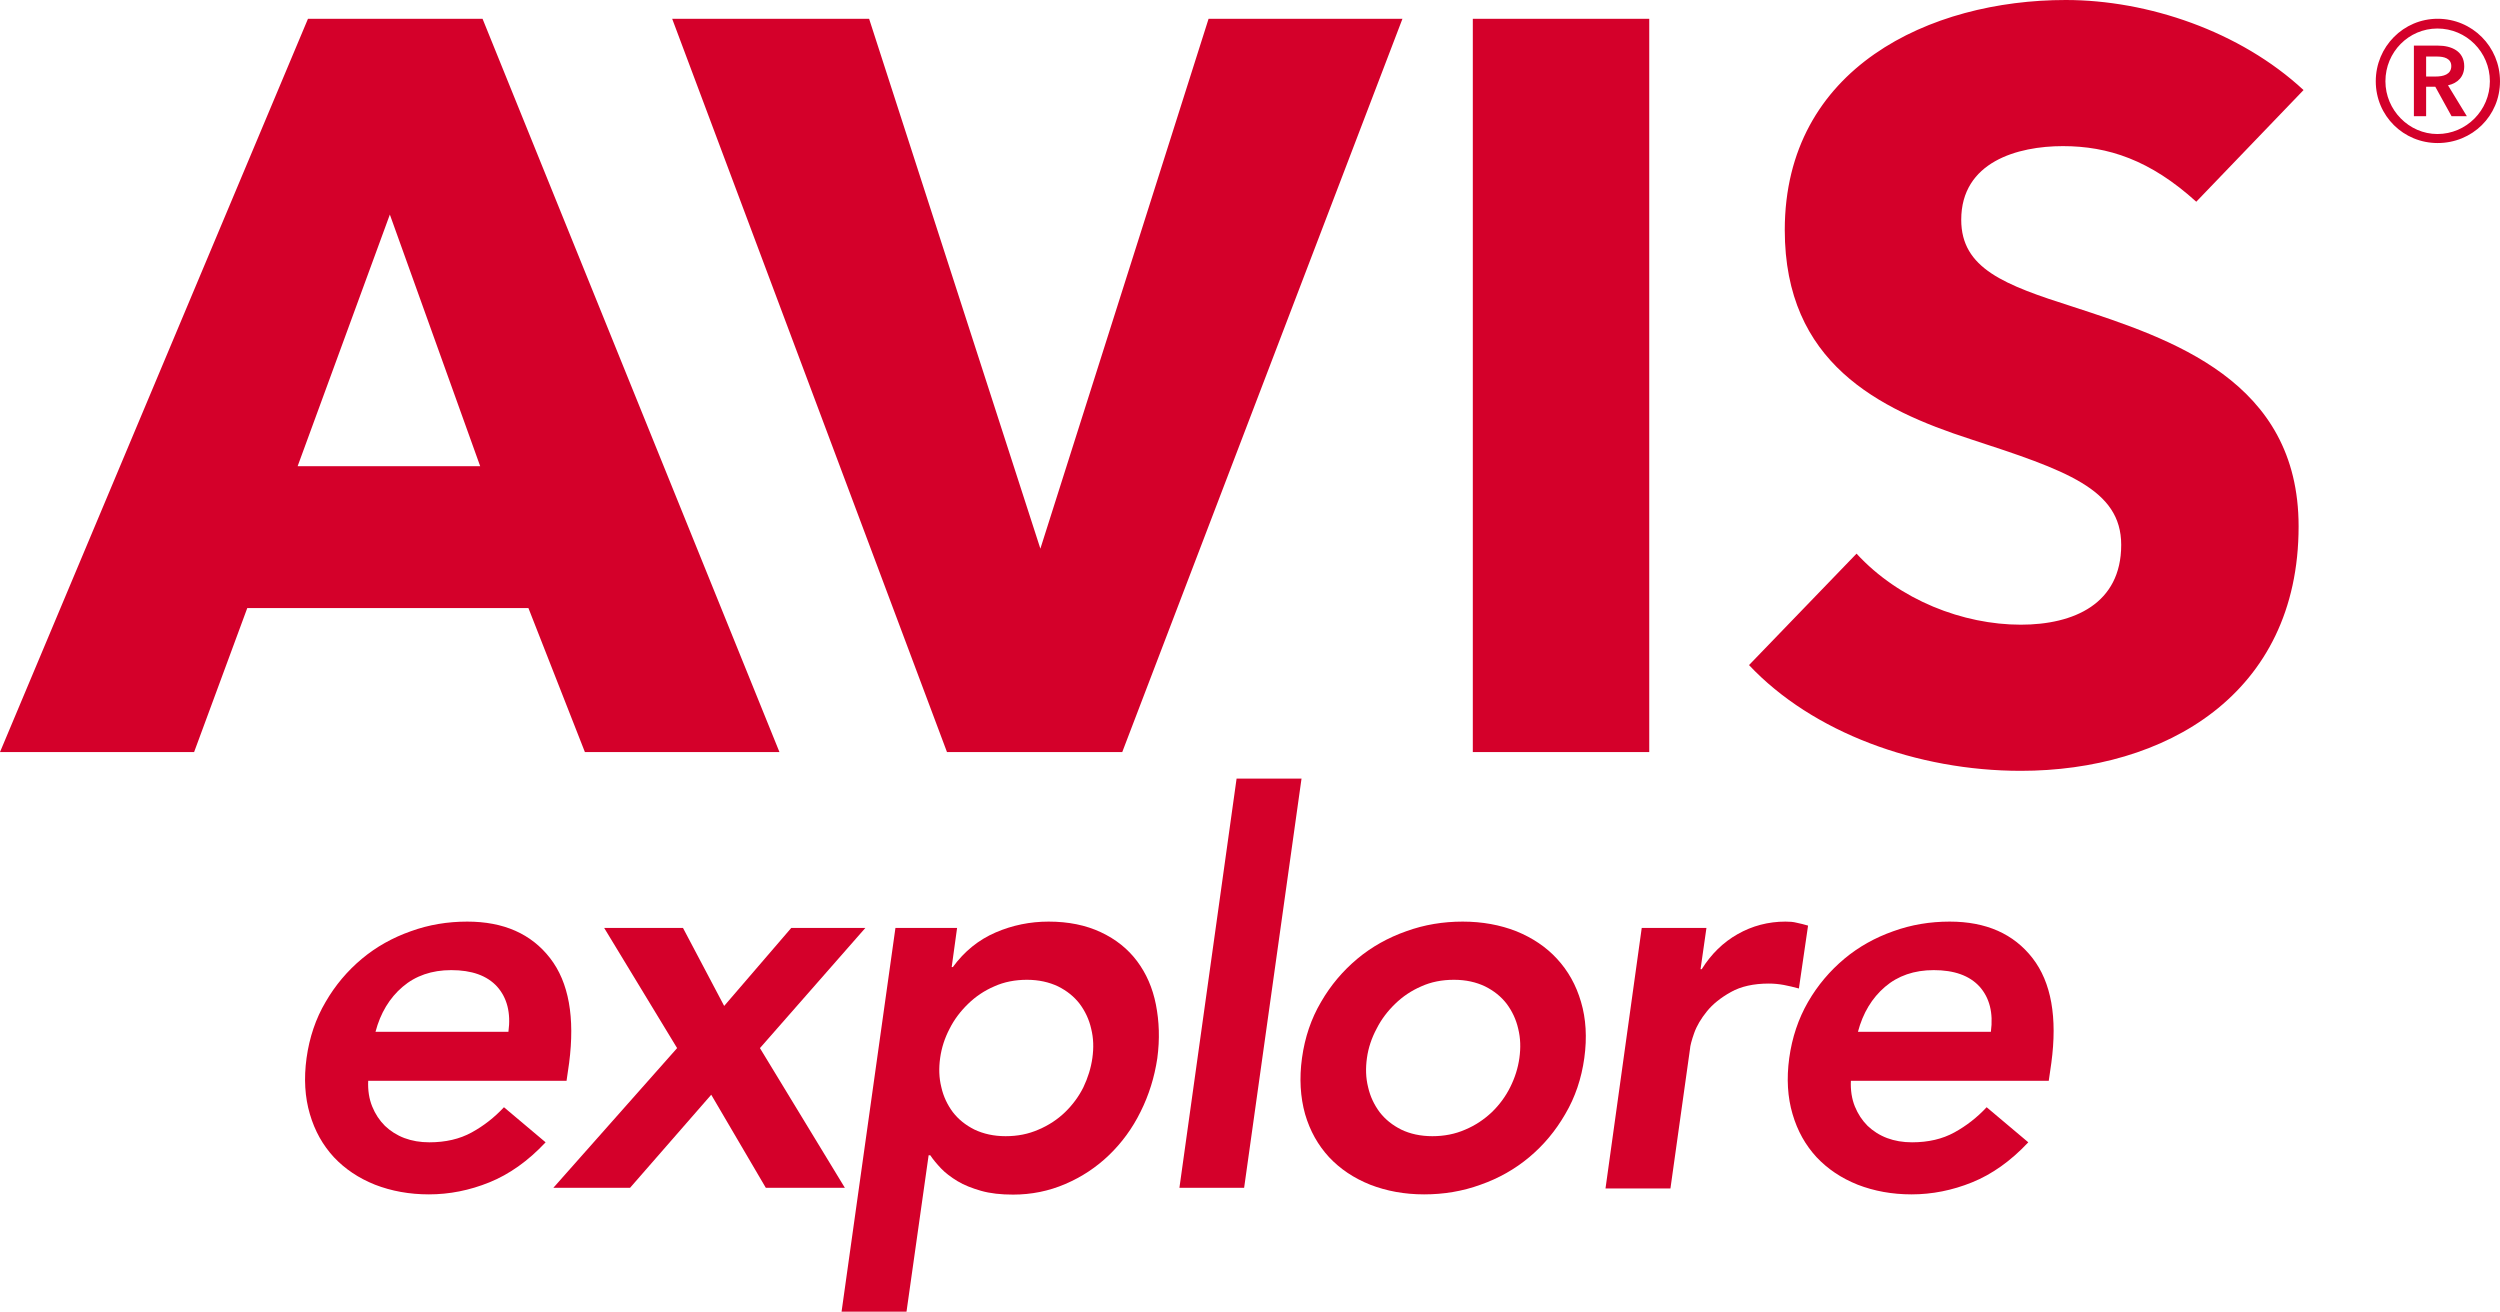
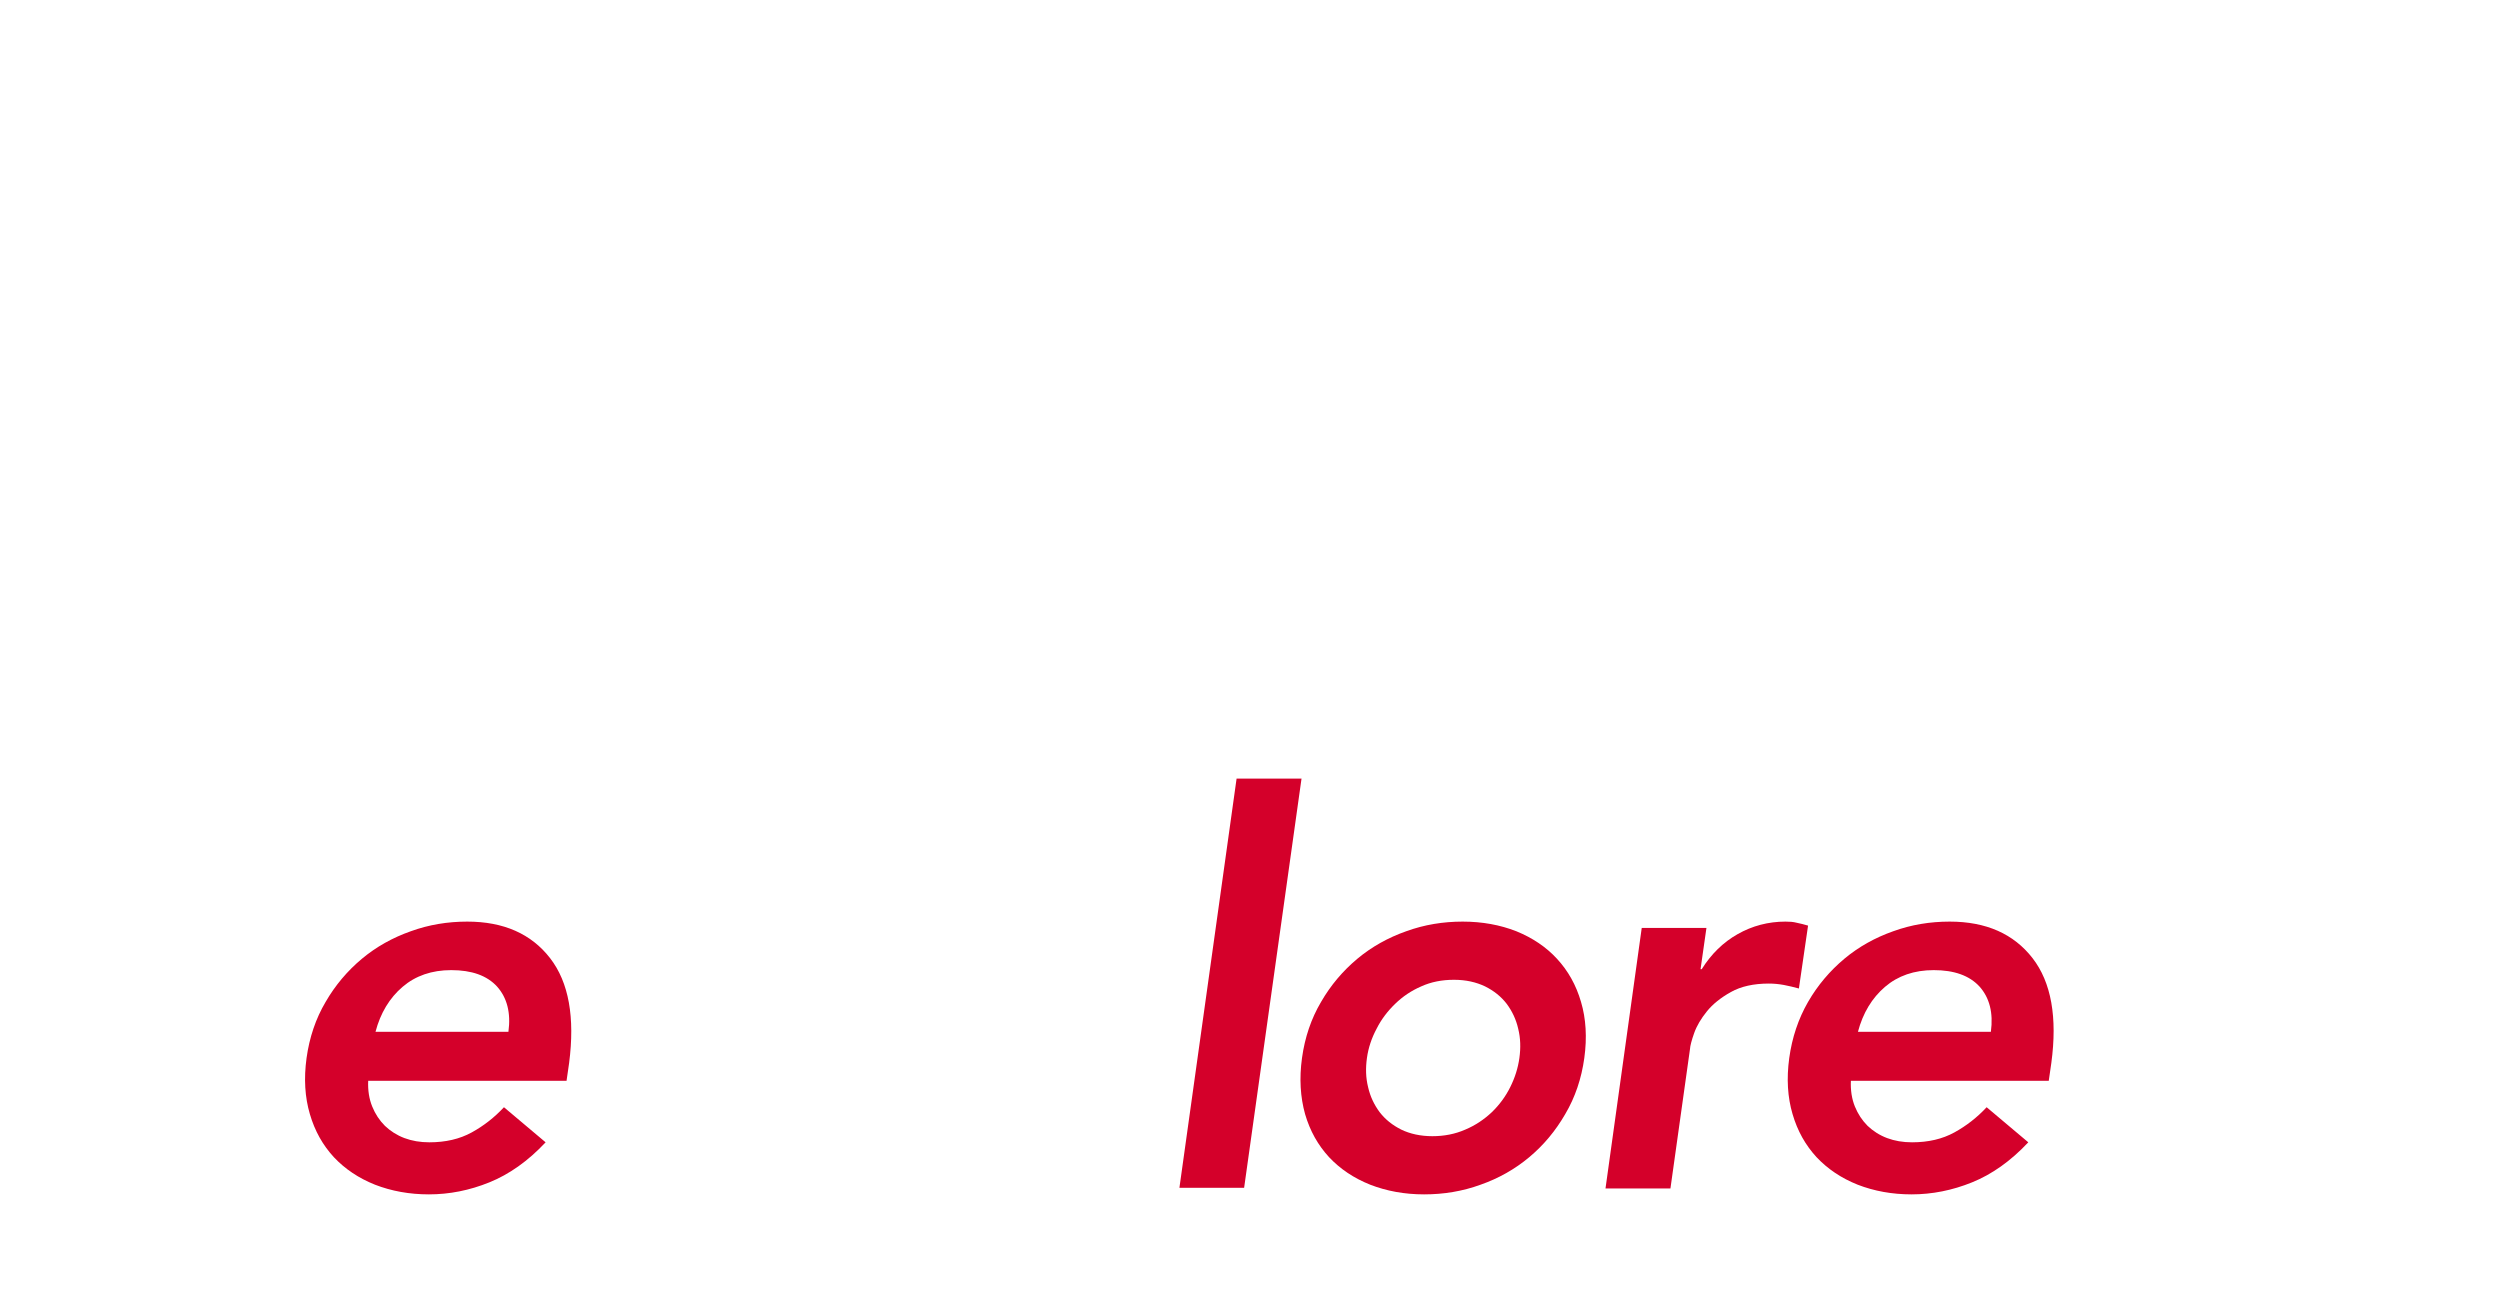
<svg xmlns="http://www.w3.org/2000/svg" width="120" height="63" viewBox="0 0 120 63" fill="none">
-   <path d="M105.421 9.683C103.207 7.676 101.186 7.014 99.017 7.014C96.849 7.014 94.139 7.767 94.139 10.55C94.139 12.888 96.206 13.675 99.503 14.725C104.224 16.265 110.333 18.261 110.333 25.264C110.333 33.362 103.885 37 96.996 37C92.027 37 87.002 35.164 83.953 31.924L89.114 26.575C91.169 28.811 94.24 29.985 96.996 29.985C99.548 29.985 101.818 28.982 101.818 26.153C101.818 23.473 99.153 22.572 94.579 21.078C90.153 19.641 85.669 17.405 85.669 11.041C85.669 3.239 92.659 0 99.153 0C103.094 0 107.521 1.494 110.57 4.323L105.421 9.683ZM23.049 22.378H14.286L18.713 10.299L23.049 22.378ZM37.414 36.099L23.162 0.901H14.783L0 36.099H9.317L11.869 29.187H25.364L28.075 36.099H37.414ZM67.318 0.901H58.012L49.938 26.336L41.717 0.901H32.264L45.455 36.099H53.868L67.318 0.901ZM70.695 36.099H79.164V0.901H70.695V36.099ZM114.037 3.901C114.037 5.566 115.37 6.866 117.007 6.866C118.667 6.866 120 5.566 120 3.901C120 2.236 118.667 0.901 117.007 0.901C115.37 0.901 114.037 2.236 114.037 3.901ZM114.5 3.901C114.5 2.498 115.618 1.369 116.996 1.369C118.385 1.369 119.514 2.498 119.514 3.901C119.514 5.292 118.385 6.433 116.996 6.433C115.63 6.433 114.5 5.281 114.5 3.901ZM115.855 5.577H116.454V4.163H116.894L117.674 5.577H118.408L117.504 4.095C117.979 3.992 118.283 3.673 118.283 3.182C118.283 2.452 117.662 2.19 117.03 2.19H115.867V5.577H115.855ZM116.454 3.673V2.715H116.996C117.312 2.715 117.662 2.806 117.662 3.171C117.662 3.581 117.267 3.673 116.917 3.673H116.454Z" fill="#D4002A" />
  <path d="M17.674 51.869C17.651 52.332 17.719 52.751 17.866 53.112C18.012 53.474 18.216 53.78 18.476 54.04C18.735 54.288 19.052 54.492 19.413 54.628C19.774 54.763 20.169 54.831 20.61 54.831C21.389 54.831 22.067 54.673 22.643 54.356C23.219 54.04 23.738 53.633 24.19 53.147L26.189 54.831C25.342 55.736 24.438 56.369 23.49 56.753C22.541 57.138 21.57 57.33 20.587 57.33C19.65 57.33 18.792 57.172 18.001 56.866C17.211 56.55 16.556 56.109 16.025 55.544C15.494 54.967 15.11 54.288 14.873 53.474C14.636 52.672 14.579 51.778 14.715 50.783C14.851 49.8 15.155 48.895 15.63 48.092C16.093 47.29 16.68 46.6 17.369 46.023C18.058 45.447 18.848 45.006 19.718 44.7C20.587 44.384 21.491 44.237 22.428 44.237C24.178 44.237 25.5 44.825 26.403 45.989C27.307 47.154 27.6 48.839 27.318 51.021L27.194 51.88H17.674V51.869ZM24.404 49.528C24.529 48.612 24.337 47.889 23.862 47.358C23.377 46.826 22.643 46.566 21.66 46.566C20.723 46.566 19.944 46.837 19.323 47.369C18.701 47.9 18.261 48.624 18.024 49.528H24.404Z" fill="#D4002A" />
-   <path d="M32.501 50.309L29.001 44.542H32.784L34.76 48.285L37.979 44.542H41.536L36.477 50.309L40.553 57.014H36.759L34.139 52.547L30.243 57.014H26.561L32.501 50.309Z" fill="#D4002A" />
-   <path d="M42.981 44.542H45.94L45.681 46.419H45.737C46.29 45.661 46.979 45.108 47.792 44.757C48.605 44.407 49.452 44.237 50.333 44.237C51.282 44.237 52.118 44.407 52.84 44.746C53.563 45.085 54.139 45.548 54.58 46.136C55.02 46.724 55.325 47.414 55.483 48.217C55.641 49.02 55.675 49.867 55.551 50.795C55.415 51.711 55.144 52.57 54.749 53.361C54.354 54.164 53.845 54.854 53.236 55.442C52.626 56.03 51.926 56.493 51.135 56.832C50.345 57.172 49.509 57.341 48.628 57.341C48.041 57.341 47.533 57.285 47.092 57.16C46.663 57.036 46.279 56.889 45.963 56.697C45.647 56.505 45.376 56.301 45.172 56.086C44.969 55.871 44.788 55.657 44.653 55.453H44.574L43.512 62.961H40.395L42.981 44.542ZM52.434 50.783C52.502 50.297 52.49 49.834 52.377 49.381C52.276 48.929 52.084 48.533 51.824 48.183C51.553 47.832 51.214 47.561 50.785 47.346C50.356 47.143 49.859 47.03 49.294 47.03C48.73 47.03 48.199 47.131 47.725 47.346C47.25 47.55 46.832 47.832 46.471 48.183C46.11 48.533 45.805 48.929 45.579 49.381C45.342 49.834 45.195 50.297 45.127 50.783C45.059 51.27 45.071 51.733 45.184 52.185C45.285 52.638 45.477 53.033 45.737 53.384C46.008 53.734 46.347 54.006 46.776 54.221C47.205 54.424 47.702 54.537 48.267 54.537C48.843 54.537 49.362 54.435 49.848 54.221C50.333 54.017 50.762 53.734 51.124 53.384C51.485 53.033 51.779 52.638 52.005 52.185C52.219 51.733 52.366 51.27 52.434 50.783Z" fill="#D4002A" />
  <path d="M59.356 37.374H62.473L59.718 57.014H56.612L59.356 37.374Z" fill="#D4002A" />
  <path d="M62.496 50.783C62.631 49.8 62.936 48.895 63.411 48.092C63.874 47.29 64.461 46.6 65.15 46.023C65.839 45.447 66.629 45.006 67.499 44.7C68.368 44.384 69.272 44.237 70.209 44.237C71.146 44.237 72.005 44.395 72.784 44.7C73.563 45.017 74.218 45.458 74.737 46.023C75.268 46.6 75.652 47.278 75.889 48.092C76.127 48.895 76.183 49.8 76.047 50.783C75.912 51.767 75.607 52.672 75.133 53.474C74.67 54.277 74.094 54.967 73.405 55.544C72.716 56.12 71.937 56.561 71.067 56.866C70.198 57.183 69.294 57.33 68.357 57.33C67.42 57.33 66.561 57.172 65.771 56.866C64.98 56.55 64.325 56.109 63.795 55.544C63.264 54.967 62.88 54.288 62.643 53.474C62.417 52.66 62.36 51.767 62.496 50.783ZM65.613 50.783C65.545 51.27 65.556 51.733 65.669 52.185C65.771 52.638 65.963 53.033 66.223 53.384C66.494 53.734 66.832 54.006 67.261 54.221C67.679 54.424 68.188 54.537 68.752 54.537C69.317 54.537 69.848 54.435 70.333 54.221C70.819 54.017 71.237 53.734 71.609 53.384C71.971 53.033 72.264 52.638 72.49 52.185C72.716 51.733 72.863 51.27 72.931 50.783C72.998 50.297 72.987 49.834 72.874 49.381C72.772 48.929 72.581 48.533 72.321 48.183C72.05 47.832 71.711 47.561 71.282 47.346C70.853 47.143 70.367 47.03 69.791 47.03C69.215 47.03 68.696 47.131 68.221 47.346C67.747 47.55 67.329 47.832 66.968 48.183C66.606 48.533 66.302 48.929 66.076 49.381C65.839 49.822 65.68 50.297 65.613 50.783Z" fill="#D4002A" />
  <path d="M78.803 44.542H81.909L81.626 46.521H81.683C82.135 45.797 82.71 45.232 83.411 44.836C84.111 44.44 84.879 44.237 85.703 44.237C85.895 44.237 86.076 44.248 86.245 44.293C86.415 44.327 86.595 44.373 86.787 44.429L86.347 47.448C86.098 47.38 85.861 47.324 85.624 47.278C85.376 47.233 85.138 47.211 84.901 47.211C84.179 47.211 83.569 47.346 83.083 47.617C82.598 47.889 82.214 48.194 81.931 48.545C81.649 48.895 81.446 49.234 81.321 49.585C81.197 49.935 81.129 50.195 81.118 50.365L80.181 57.047H77.064L78.803 44.542Z" fill="#D4002A" />
  <path d="M88.843 51.869C88.82 52.332 88.888 52.751 89.034 53.112C89.181 53.474 89.385 53.78 89.644 54.04C89.904 54.288 90.22 54.492 90.582 54.628C90.943 54.763 91.338 54.831 91.779 54.831C92.558 54.831 93.236 54.673 93.811 54.356C94.387 54.04 94.907 53.633 95.359 53.147L97.358 54.831C96.51 55.736 95.607 56.369 94.659 56.753C93.71 57.138 92.739 57.33 91.756 57.33C90.819 57.33 89.961 57.172 89.17 56.866C88.379 56.55 87.725 56.109 87.194 55.544C86.663 54.967 86.279 54.288 86.042 53.474C85.805 52.672 85.748 51.778 85.884 50.783C86.019 49.8 86.324 48.895 86.787 48.092C87.25 47.29 87.838 46.6 88.526 46.023C89.215 45.447 90.006 45.006 90.875 44.7C91.745 44.384 92.648 44.237 93.586 44.237C95.336 44.237 96.657 44.825 97.561 45.989C98.464 47.154 98.758 48.839 98.464 51.021L98.34 51.88H88.843V51.869ZM95.562 49.528C95.686 48.612 95.494 47.889 95.02 47.358C94.534 46.826 93.8 46.566 92.818 46.566C91.88 46.566 91.101 46.837 90.48 47.369C89.859 47.9 89.418 48.624 89.181 49.528H95.562Z" fill="#D4002A" />
</svg>